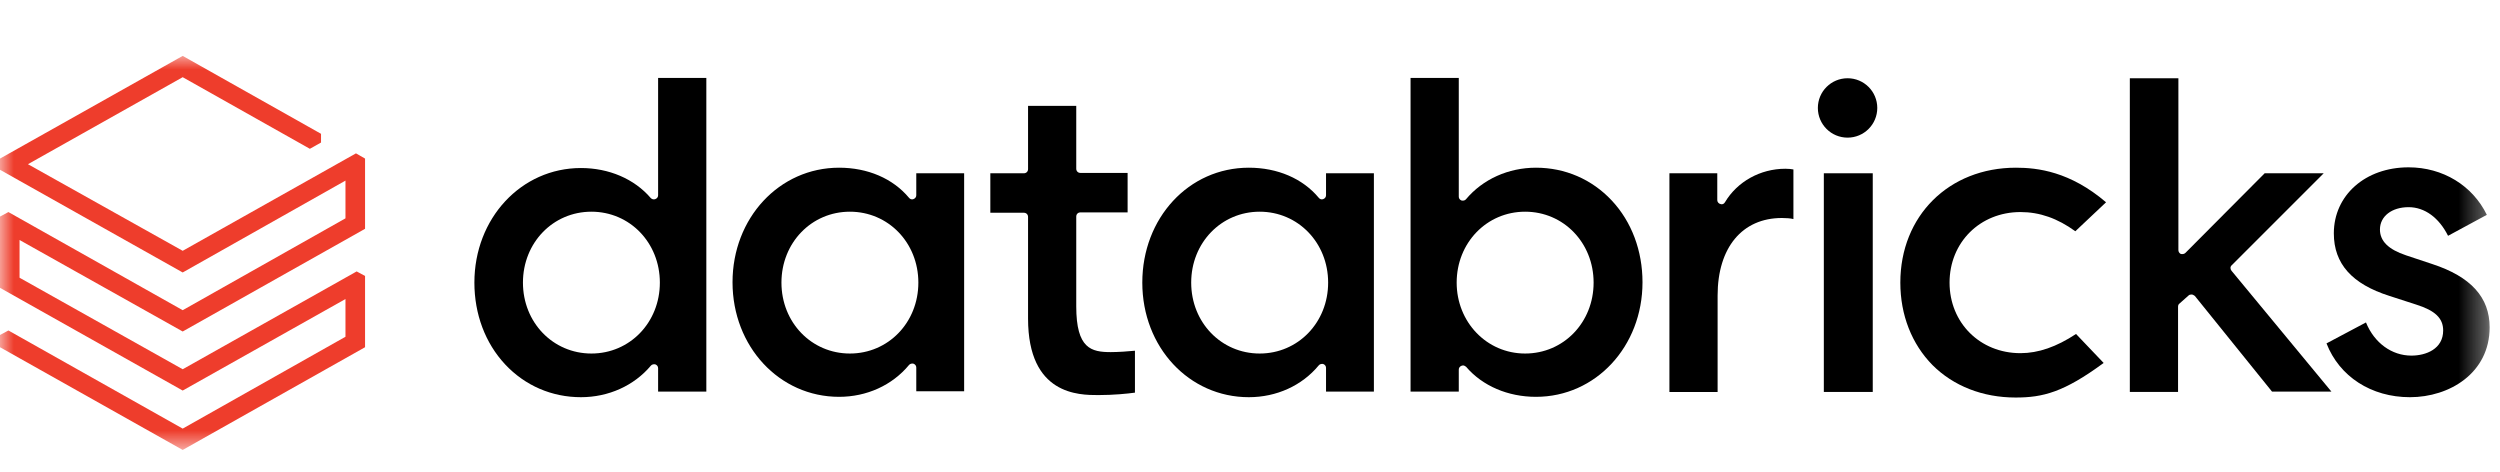
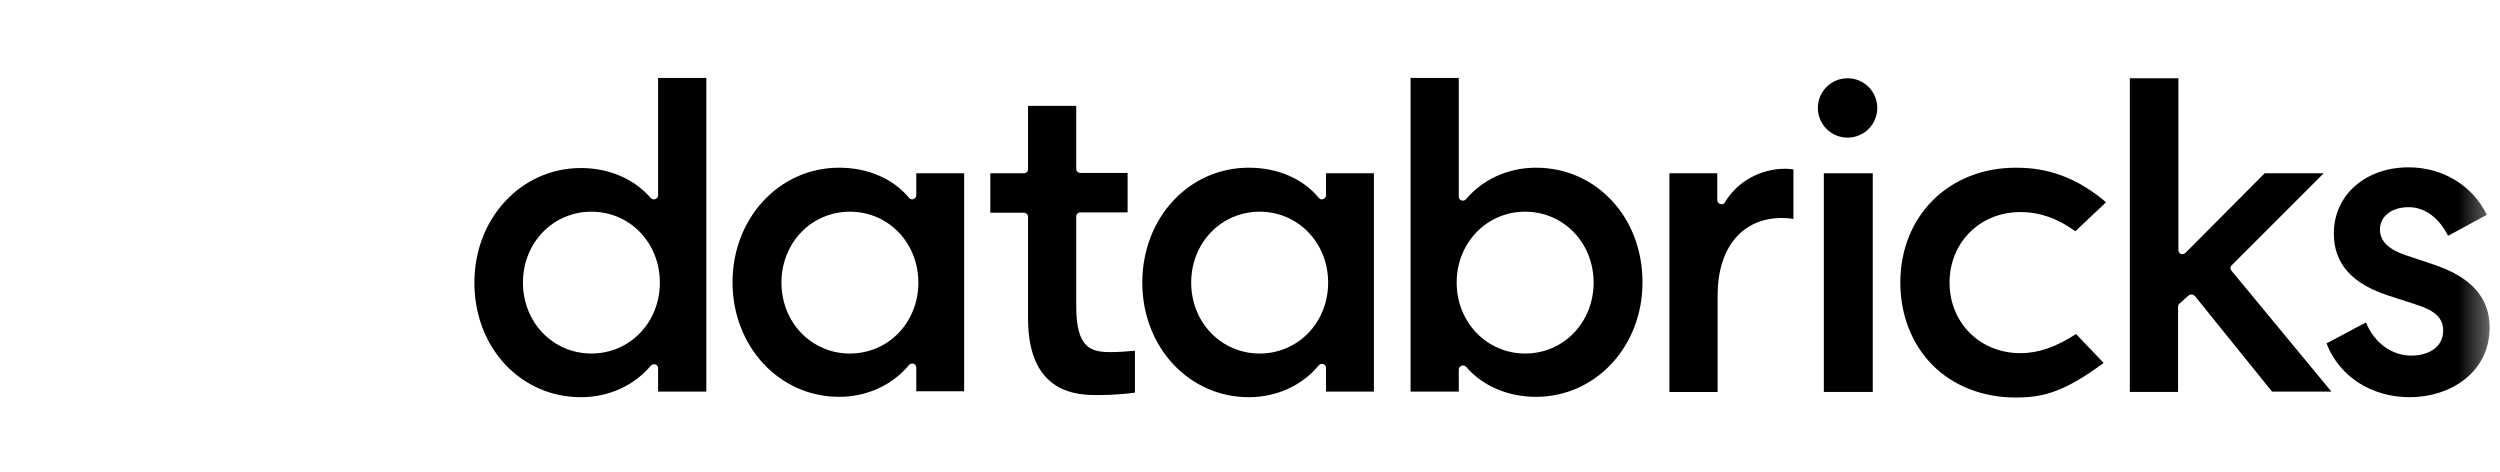
<svg xmlns="http://www.w3.org/2000/svg" width="90" height="17" viewBox="0 0 90 17" fill="none">
  <g clip-path="url(#clip0_3909_7447)">
    <mask id="mask0_3909_7447" style="mask-type:luminance" maskUnits="userSpaceOnUse" x="0" y="2" width="90" height="15">
      <path d="M89.639 2H0V16.21H89.639V2Z" fill="white" />
    </mask>
    <g mask="url(#mask0_3909_7447)">
-       <path d="M12.437 7.86L6.577 11.167L0.302 7.634L0 7.797V10.362L6.577 14.06L12.437 10.765V12.123L6.577 15.43L0.302 11.897L0 12.06V12.5L6.577 16.198L13.142 12.5V9.935L12.84 9.771L6.577 13.293L0.704 9.998V8.64L6.577 11.934L13.142 8.237V5.709L12.815 5.521L6.577 9.029L1.006 5.911L6.577 2.779L11.155 5.357L11.557 5.131V4.817L6.577 2.012L0 5.709V6.112L6.577 9.809L12.437 6.502V7.86Z" fill="#EE3D2C" />
      <path d="M25.428 14.098V2.805H23.692V7.03C23.692 7.093 23.655 7.143 23.592 7.168C23.529 7.194 23.466 7.168 23.428 7.131C22.837 6.439 21.919 6.049 20.913 6.049C18.763 6.049 17.078 7.86 17.078 10.174C17.078 11.306 17.468 12.35 18.184 13.117C18.901 13.884 19.869 14.299 20.913 14.299C21.907 14.299 22.825 13.884 23.428 13.167C23.466 13.117 23.541 13.104 23.592 13.117C23.655 13.142 23.692 13.192 23.692 13.255V14.098H25.428ZM21.291 12.727C19.907 12.727 18.826 11.608 18.826 10.174C18.826 8.74 19.907 7.621 21.291 7.621C22.674 7.621 23.755 8.74 23.755 10.174C23.755 11.608 22.674 12.727 21.291 12.727Z" fill="black" />
      <path d="M34.709 14.098V6.238H32.986V7.03C32.986 7.093 32.948 7.143 32.885 7.168C32.822 7.194 32.76 7.168 32.722 7.118C32.143 6.426 31.238 6.037 30.207 6.037C28.056 6.037 26.371 7.848 26.371 10.161C26.371 12.475 28.056 14.286 30.207 14.286C31.2 14.286 32.118 13.871 32.722 13.142C32.76 13.092 32.835 13.079 32.885 13.092C32.948 13.117 32.986 13.167 32.986 13.23V14.085H34.709V14.098ZM30.596 12.727C29.213 12.727 28.132 11.608 28.132 10.174C28.132 8.74 29.213 7.621 30.596 7.621C31.98 7.621 33.061 8.74 33.061 10.174C33.061 11.608 31.98 12.727 30.596 12.727Z" fill="black" />
      <path d="M49.46 14.098V6.238H47.737V7.03C47.737 7.093 47.7 7.143 47.637 7.168C47.574 7.194 47.511 7.168 47.473 7.118C46.895 6.426 45.989 6.037 44.958 6.037C42.795 6.037 41.123 7.848 41.123 10.174C41.123 12.501 42.808 14.299 44.958 14.299C45.952 14.299 46.87 13.884 47.473 13.155C47.511 13.104 47.587 13.092 47.637 13.104C47.7 13.129 47.737 13.18 47.737 13.242V14.098H49.46ZM45.348 12.727C43.965 12.727 42.883 11.608 42.883 10.174C42.883 8.74 43.965 7.621 45.348 7.621C46.731 7.621 47.813 8.74 47.813 10.174C47.813 11.608 46.731 12.727 45.348 12.727Z" fill="black" />
      <path d="M52.616 13.167C52.629 13.167 52.654 13.155 52.667 13.155C52.704 13.155 52.755 13.18 52.78 13.205C53.371 13.896 54.289 14.286 55.295 14.286C57.445 14.286 59.13 12.475 59.13 10.162C59.13 9.03 58.741 7.986 58.024 7.219C57.307 6.452 56.339 6.037 55.295 6.037C54.301 6.037 53.383 6.452 52.78 7.168C52.742 7.219 52.679 7.231 52.616 7.219C52.553 7.194 52.516 7.143 52.516 7.08V2.805H50.78V14.098H52.516V13.305C52.516 13.242 52.553 13.192 52.616 13.167ZM52.44 10.174C52.44 8.74 53.522 7.621 54.905 7.621C56.288 7.621 57.37 8.74 57.37 10.174C57.37 11.608 56.288 12.727 54.905 12.727C53.522 12.727 52.44 11.595 52.44 10.174Z" fill="black" />
      <path d="M64.148 7.848C64.312 7.848 64.462 7.86 64.563 7.886V6.1C64.5 6.087 64.387 6.075 64.274 6.075C63.369 6.075 62.539 6.54 62.098 7.282C62.061 7.345 61.998 7.37 61.935 7.345C61.872 7.332 61.822 7.269 61.822 7.207V6.238H60.099V14.111H61.834V10.64C61.834 8.917 62.715 7.848 64.148 7.848Z" fill="black" />
      <path d="M67.419 6.238H65.658V14.11H67.419V6.238Z" fill="black" />
      <path d="M66.513 2.817C65.921 2.817 65.443 3.295 65.443 3.886C65.443 4.477 65.921 4.955 66.513 4.955C67.104 4.955 67.582 4.477 67.582 3.886C67.582 3.295 67.104 2.817 66.513 2.817Z" fill="black" />
      <path d="M72.574 6.037C70.159 6.037 68.412 7.772 68.412 10.174C68.412 11.344 68.826 12.387 69.569 13.142C70.323 13.896 71.379 14.311 72.561 14.311C73.542 14.311 74.297 14.123 75.731 13.066L74.737 12.023C74.032 12.488 73.379 12.714 72.737 12.714C71.279 12.714 70.184 11.62 70.184 10.174C70.184 8.728 71.279 7.634 72.737 7.634C73.429 7.634 74.07 7.86 74.712 8.325L75.818 7.282C74.523 6.175 73.353 6.037 72.574 6.037Z" fill="black" />
      <path d="M78.787 10.639C78.812 10.614 78.85 10.602 78.888 10.602H78.9C78.938 10.602 78.975 10.627 79.013 10.652L81.793 14.098H83.931L80.334 9.747C80.283 9.684 80.283 9.596 80.346 9.545L83.653 6.238H81.528L78.674 9.105C78.636 9.143 78.573 9.156 78.51 9.143C78.46 9.118 78.422 9.067 78.422 9.005V2.817H76.674V14.11H78.41V11.042C78.41 11.004 78.422 10.954 78.46 10.929L78.787 10.639Z" fill="black" />
      <path d="M86.759 14.299C88.18 14.299 89.627 13.431 89.627 11.784C89.627 10.702 88.948 9.96 87.565 9.507L86.621 9.193C85.98 8.979 85.678 8.677 85.678 8.262C85.678 7.785 86.106 7.458 86.709 7.458C87.288 7.458 87.803 7.835 88.13 8.489L89.526 7.734C89.011 6.678 87.942 6.024 86.709 6.024C85.15 6.024 84.018 7.03 84.018 8.401C84.018 9.495 84.672 10.224 86.017 10.652L86.986 10.966C87.665 11.18 87.954 11.457 87.954 11.897C87.954 12.563 87.338 12.802 86.81 12.802C86.106 12.802 85.477 12.35 85.175 11.608L83.754 12.362C84.219 13.557 85.364 14.299 86.759 14.299Z" fill="black" />
      <path d="M39.538 14.223C40.091 14.223 40.581 14.173 40.858 14.135V12.626C40.632 12.651 40.229 12.676 39.99 12.676C39.286 12.676 38.745 12.551 38.745 11.029V7.797C38.745 7.709 38.808 7.646 38.896 7.646H40.594V6.225H38.896C38.808 6.225 38.745 6.162 38.745 6.074V3.811H37.01V6.087C37.01 6.175 36.947 6.238 36.859 6.238H35.652V7.659H36.859C36.947 7.659 37.01 7.722 37.01 7.81V11.469C37.01 14.223 38.846 14.223 39.538 14.223Z" fill="black" />
    </g>
  </g>
  <defs>
    <clipPath id="clip0_3909_7447">
      <rect width="90" height="14.21" fill="white" transform="translate(0 2)" />
    </clipPath>
  </defs>
</svg>